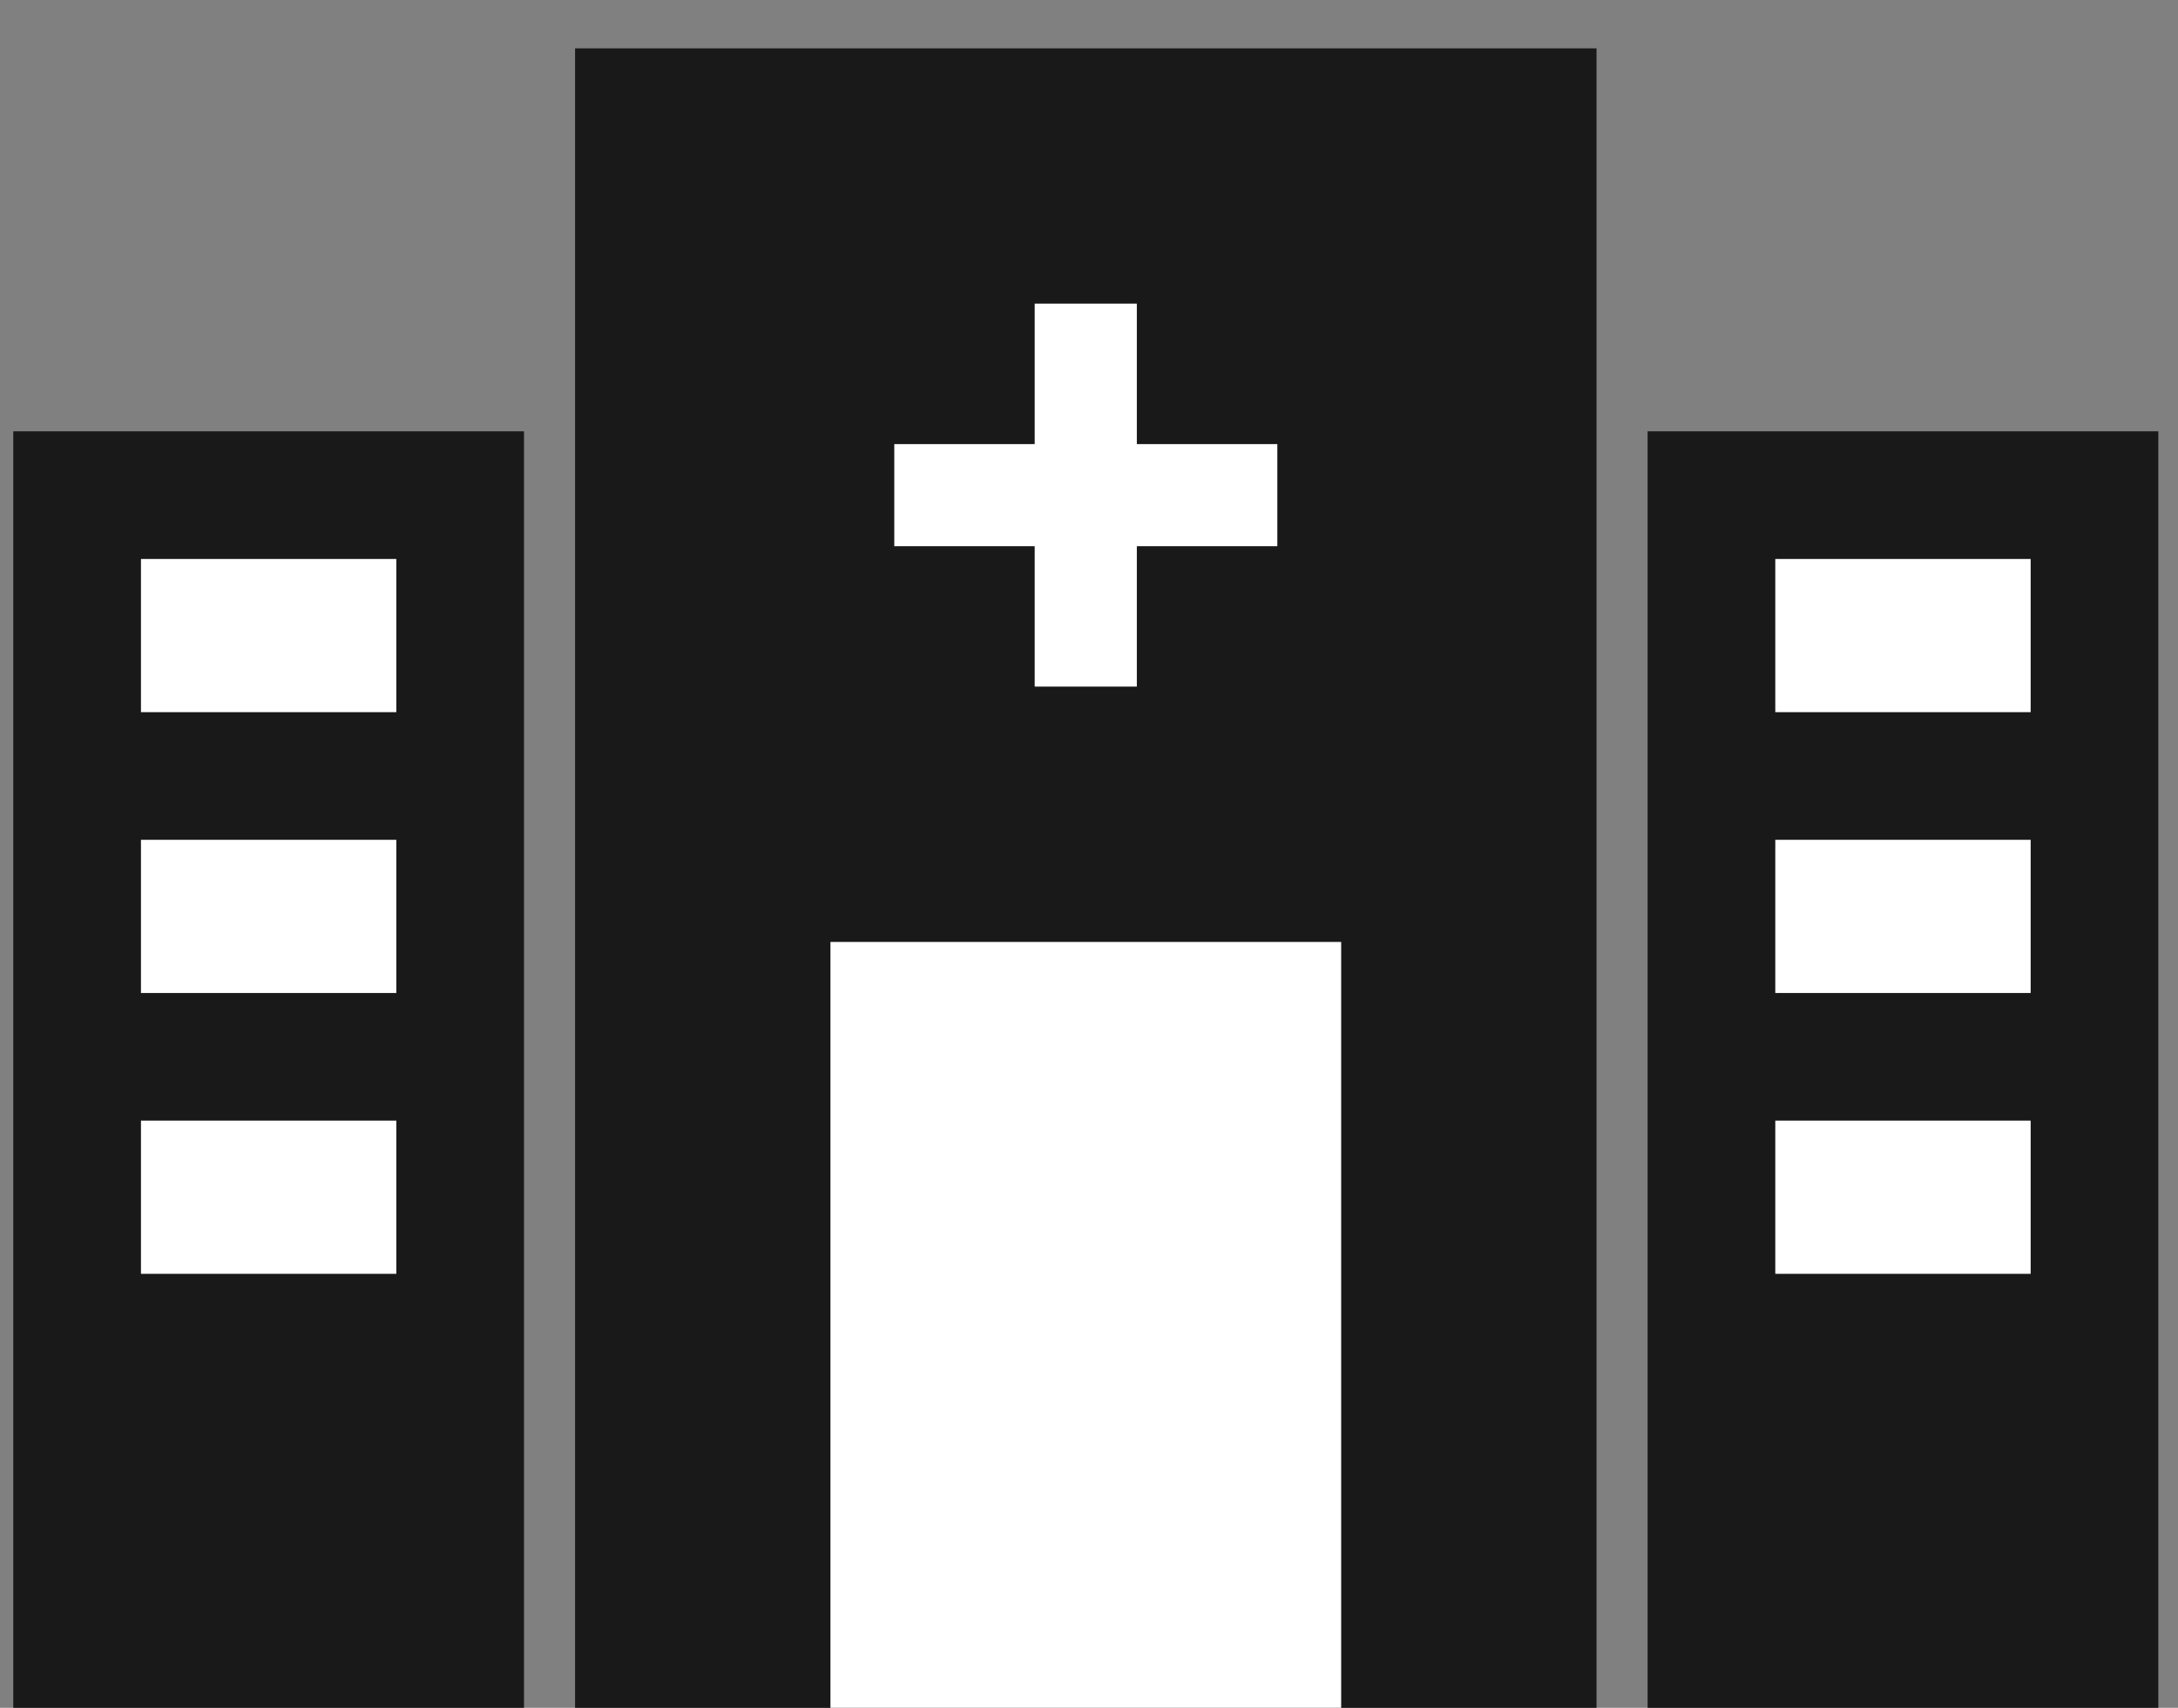
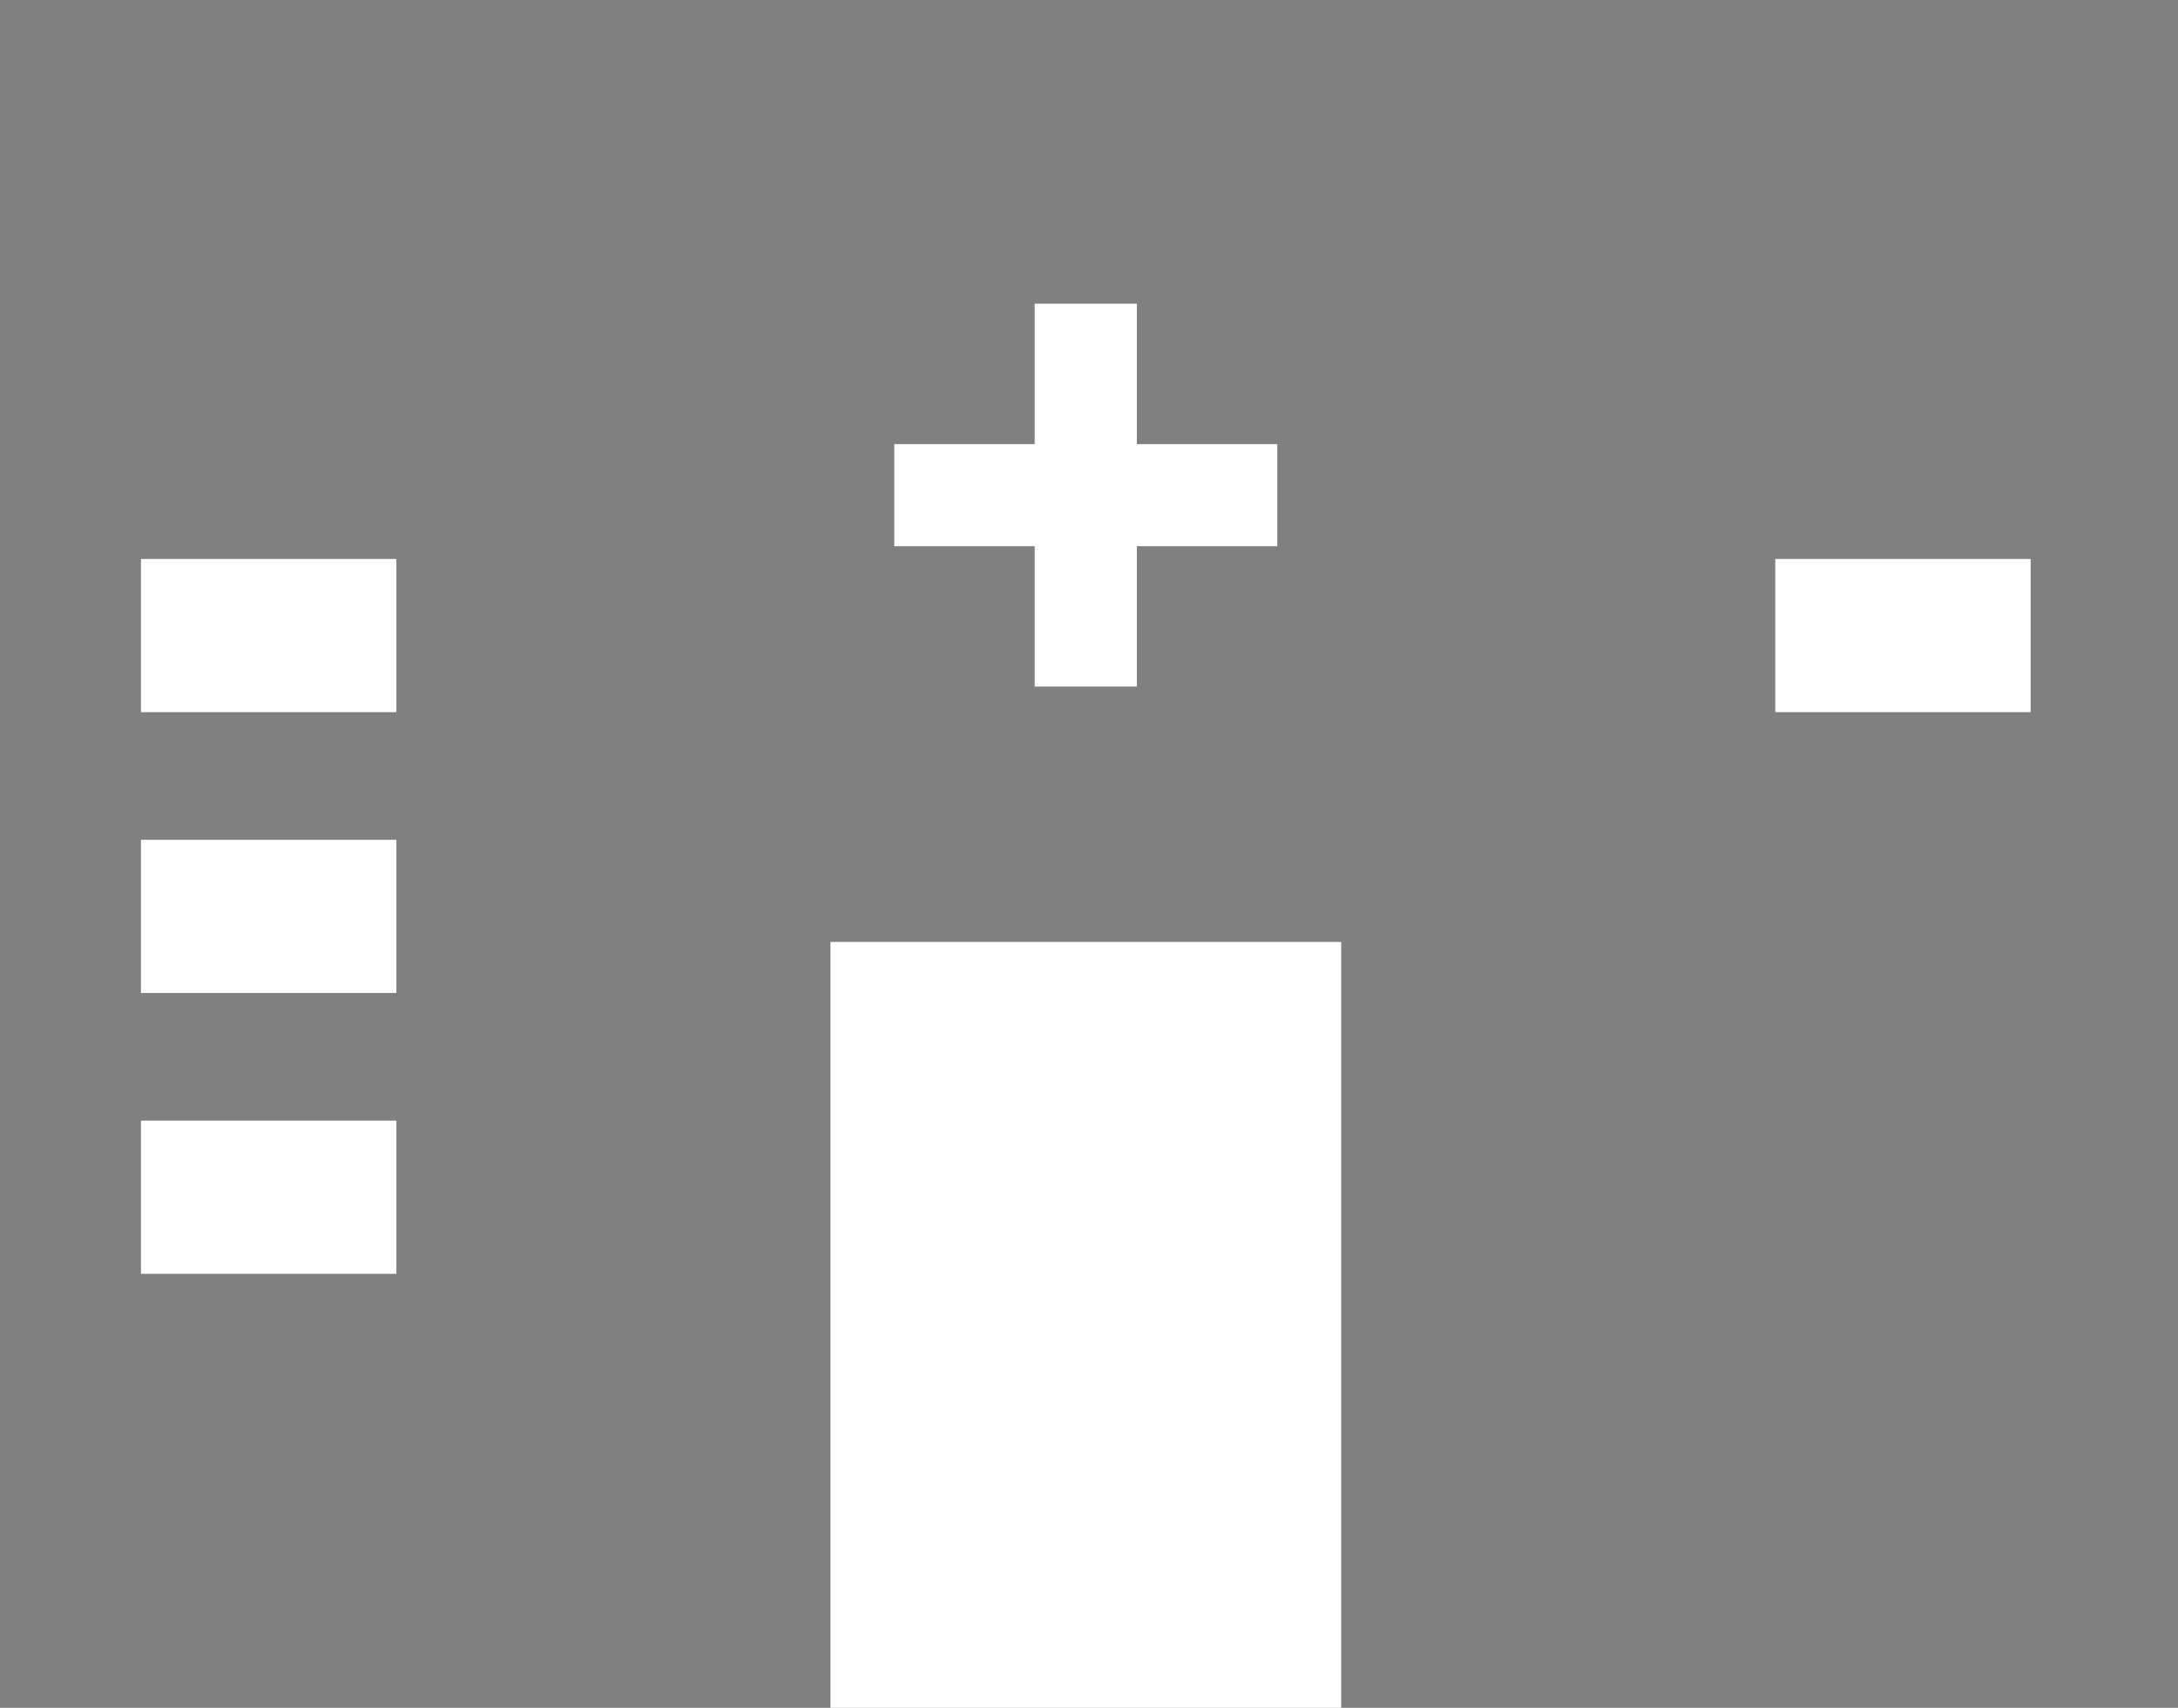
<svg xmlns="http://www.w3.org/2000/svg" version="1.1" id="レイヤー_1" x="0px" y="0px" viewBox="0 0 170.58 133.79" style="enable-background:new 0 0 170.58 133.79;" xml:space="preserve">
  <rect x="0" y="0" width="170.58" height="133.79" fill="#808080" stroke="none" />
  <style type="text/css">
	.st0{fill:#191919;}
	.st1{fill:#FFFFFF;}
</style>
-   <rect x="1.04" y="33.79" class="st0" width="40" height="100" />
-   <rect x="45.04" y="3.79" class="st0" width="80" height="130" />
-   <rect x="129.04" y="33.79" class="st0" width="40" height="100" />
  <g>
    <rect x="70.04" y="34.79" class="st1" width="30" height="8" />
    <rect x="70.04" y="34.79" transform="matrix(-1.836970e-16 1 -1 -1.836970e-16 123.827 -46.252)" class="st1" width="30" height="8" />
  </g>
  <rect x="65.04" y="73.79" class="st1" width="40" height="62.55" />
  <rect x="11.04" y="43.79" class="st1" width="20" height="12" />
  <rect x="11.04" y="65.79" class="st1" width="20" height="12" />
  <rect x="11.04" y="87.79" class="st1" width="20" height="12" />
  <rect x="139.04" y="43.79" class="st1" width="20" height="12" />
-   <rect x="139.04" y="65.79" class="st1" width="20" height="12" />
-   <rect x="139.04" y="87.79" class="st1" width="20" height="12" />
</svg>